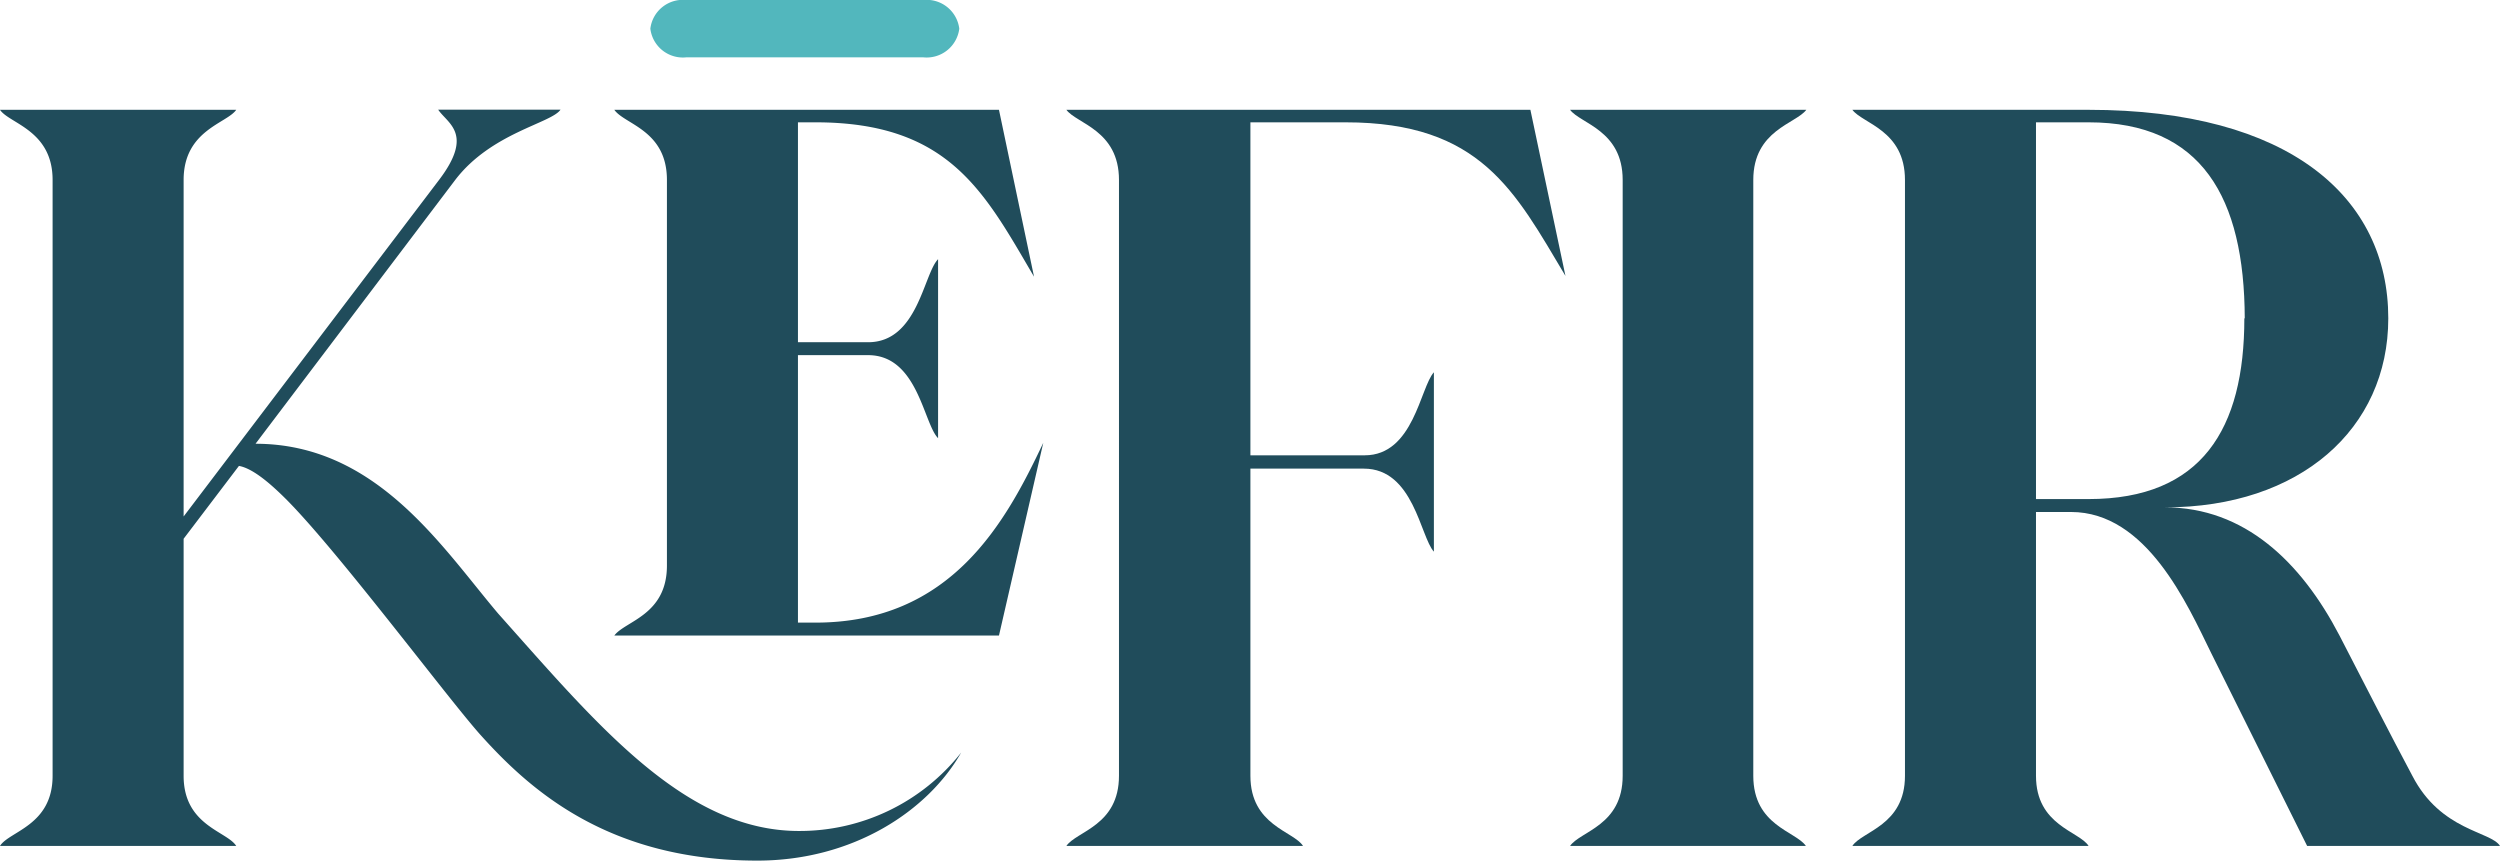
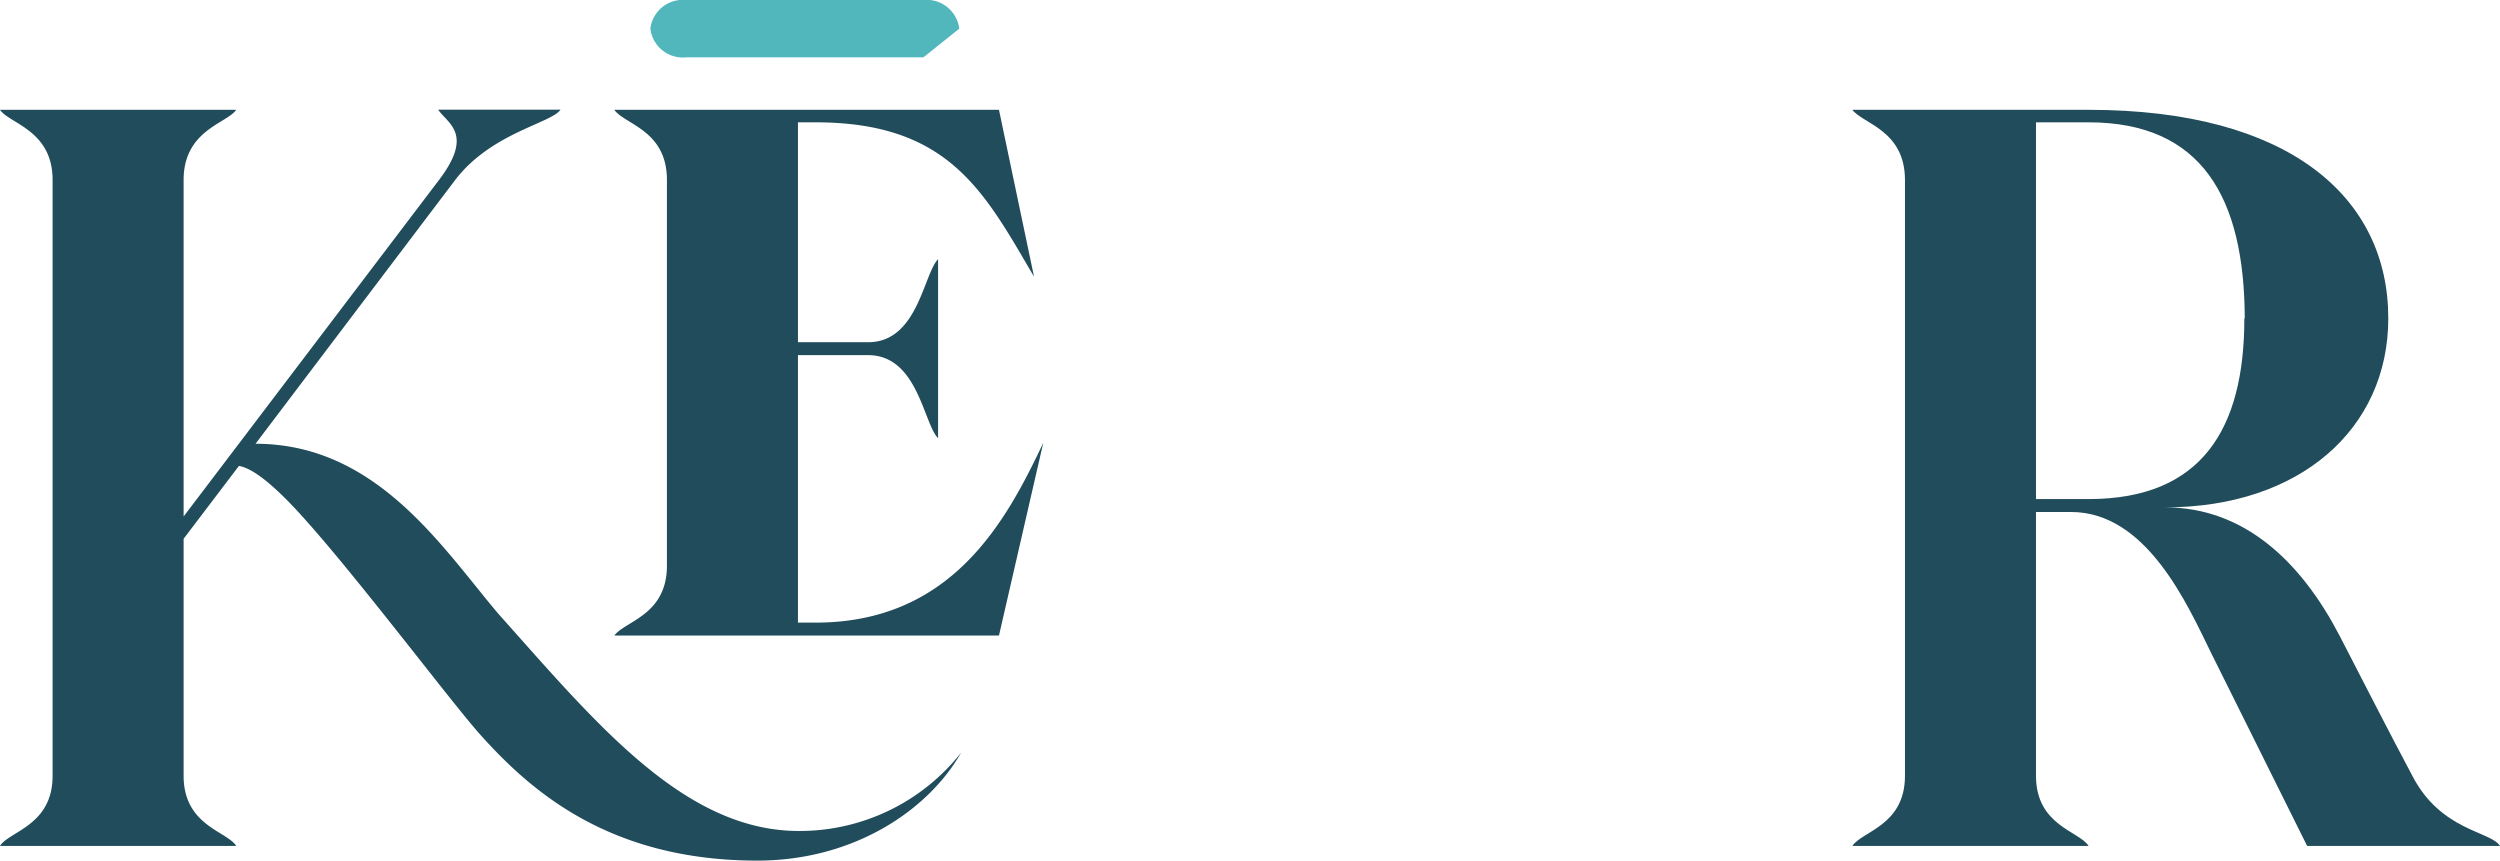
<svg xmlns="http://www.w3.org/2000/svg" viewBox="0 0 183.94 63.33">
  <g id="Layer_2" data-name="Layer 2">
    <g id="Capa_1" data-name="Capa 1">
      <path d="M3.87,57.08V13.24C3.87,9.57.68,9.1,0,8.08H17.38c-.68,1-3.87,1.49-3.87,5.16V38l18.8-24.77c2.58-3.4.61-4.14-.07-5.16h9c-.68,1-5.09,1.7-7.74,5.16L18.8,32.65c8.89,0,13.71,7.6,17.85,12.49,7.26,8.14,13.71,16,22.13,16a15.13,15.13,0,0,0,11.94-5.77c-2.44,4.28-7.94,7.95-15,7.95-10.93,0-16.69-5.16-20.36-9.24C33,51.45,25,40.72,21.11,36.79c-.88-.88-2.38-2.31-3.53-2.51l-4.07,5.36V57.08c0,3.67,3.19,4.07,3.87,5.16H0C.68,61.15,3.87,60.75,3.87,57.08Zm45.2-15.47V13.24c0-3.67-3.12-4.08-3.87-5.16H73.5l2.58,12.28C72.42,14.12,69.84,9,60,9H58.71V25.18h5.16c3.66,0,4.07-5,5.15-6.11V32.24c-1.08-1.09-1.49-6.11-5.15-6.11H58.71V45.81H60c10,0,14-7.39,16.76-13.23L73.5,46.76H45.2C46,45.68,49.07,45.27,49.07,41.61Z" fill="#204c5b" />
-       <path d="M99,9H92v24.5h8.41c3.6,0,4.08-5,5.09-6.11V40.59c-1-1.09-1.49-6.11-5.15-6.11H92v22.6c0,3.67,3.19,4.07,3.87,5.16H78.46c.75-1.09,3.87-1.49,3.87-5.16V13.24c0-3.67-3.12-4.14-3.87-5.16H112.6l2.58,12.22C111.45,14.05,108.94,9,99,9Z" fill="#204c5b" />
-       <path d="M129,13.24V57.08c0,3.67,3.12,4.07,3.87,5.16H115.52c.75-1.09,3.87-1.49,3.87-5.16V13.24c0-3.67-3.12-4.14-3.87-5.16H132.9C132.15,9.1,129,9.57,129,13.24Z" fill="#204c5b" />
      <path d="M140.16,57.08V13.24c0-3.67-3.12-4.14-3.87-5.16h17.38c14.79,0,22.05,6.45,22.05,15.34,0,8.14-6.51,13.91-16.42,13.91,5.83,0,10,4,12.83,9.43,2,3.87,3.66,7.13,5.36,10.32,2.1,4.07,5.77,4.07,6.45,5.16H169.75l-7.06-14.19c-1.76-3.59-4.75-10.38-10.31-10.38H149.8V57.08c0,3.67,3.19,4.07,3.87,5.16H136.29C137,61.15,140.16,60.75,140.16,57.08Zm25-33.66C165.13,14.53,162,9,153.67,9H149.8V36.72h3.87C162,36.72,165.13,31.56,165.13,23.42Z" fill="#204c5b" />
-       <path d="M67.94,4.22H50.48a2.41,2.41,0,0,1-2.63-2.11A2.41,2.41,0,0,1,50.48,0H67.94a2.42,2.42,0,0,1,2.64,2.11A2.42,2.42,0,0,1,67.94,4.22Z" fill="#52b7bd" />
+       <path d="M67.94,4.22H50.48a2.41,2.41,0,0,1-2.63-2.11A2.41,2.41,0,0,1,50.48,0H67.94a2.42,2.42,0,0,1,2.64,2.11Z" fill="#52b7bd" />
    </g>
  </g>
</svg>